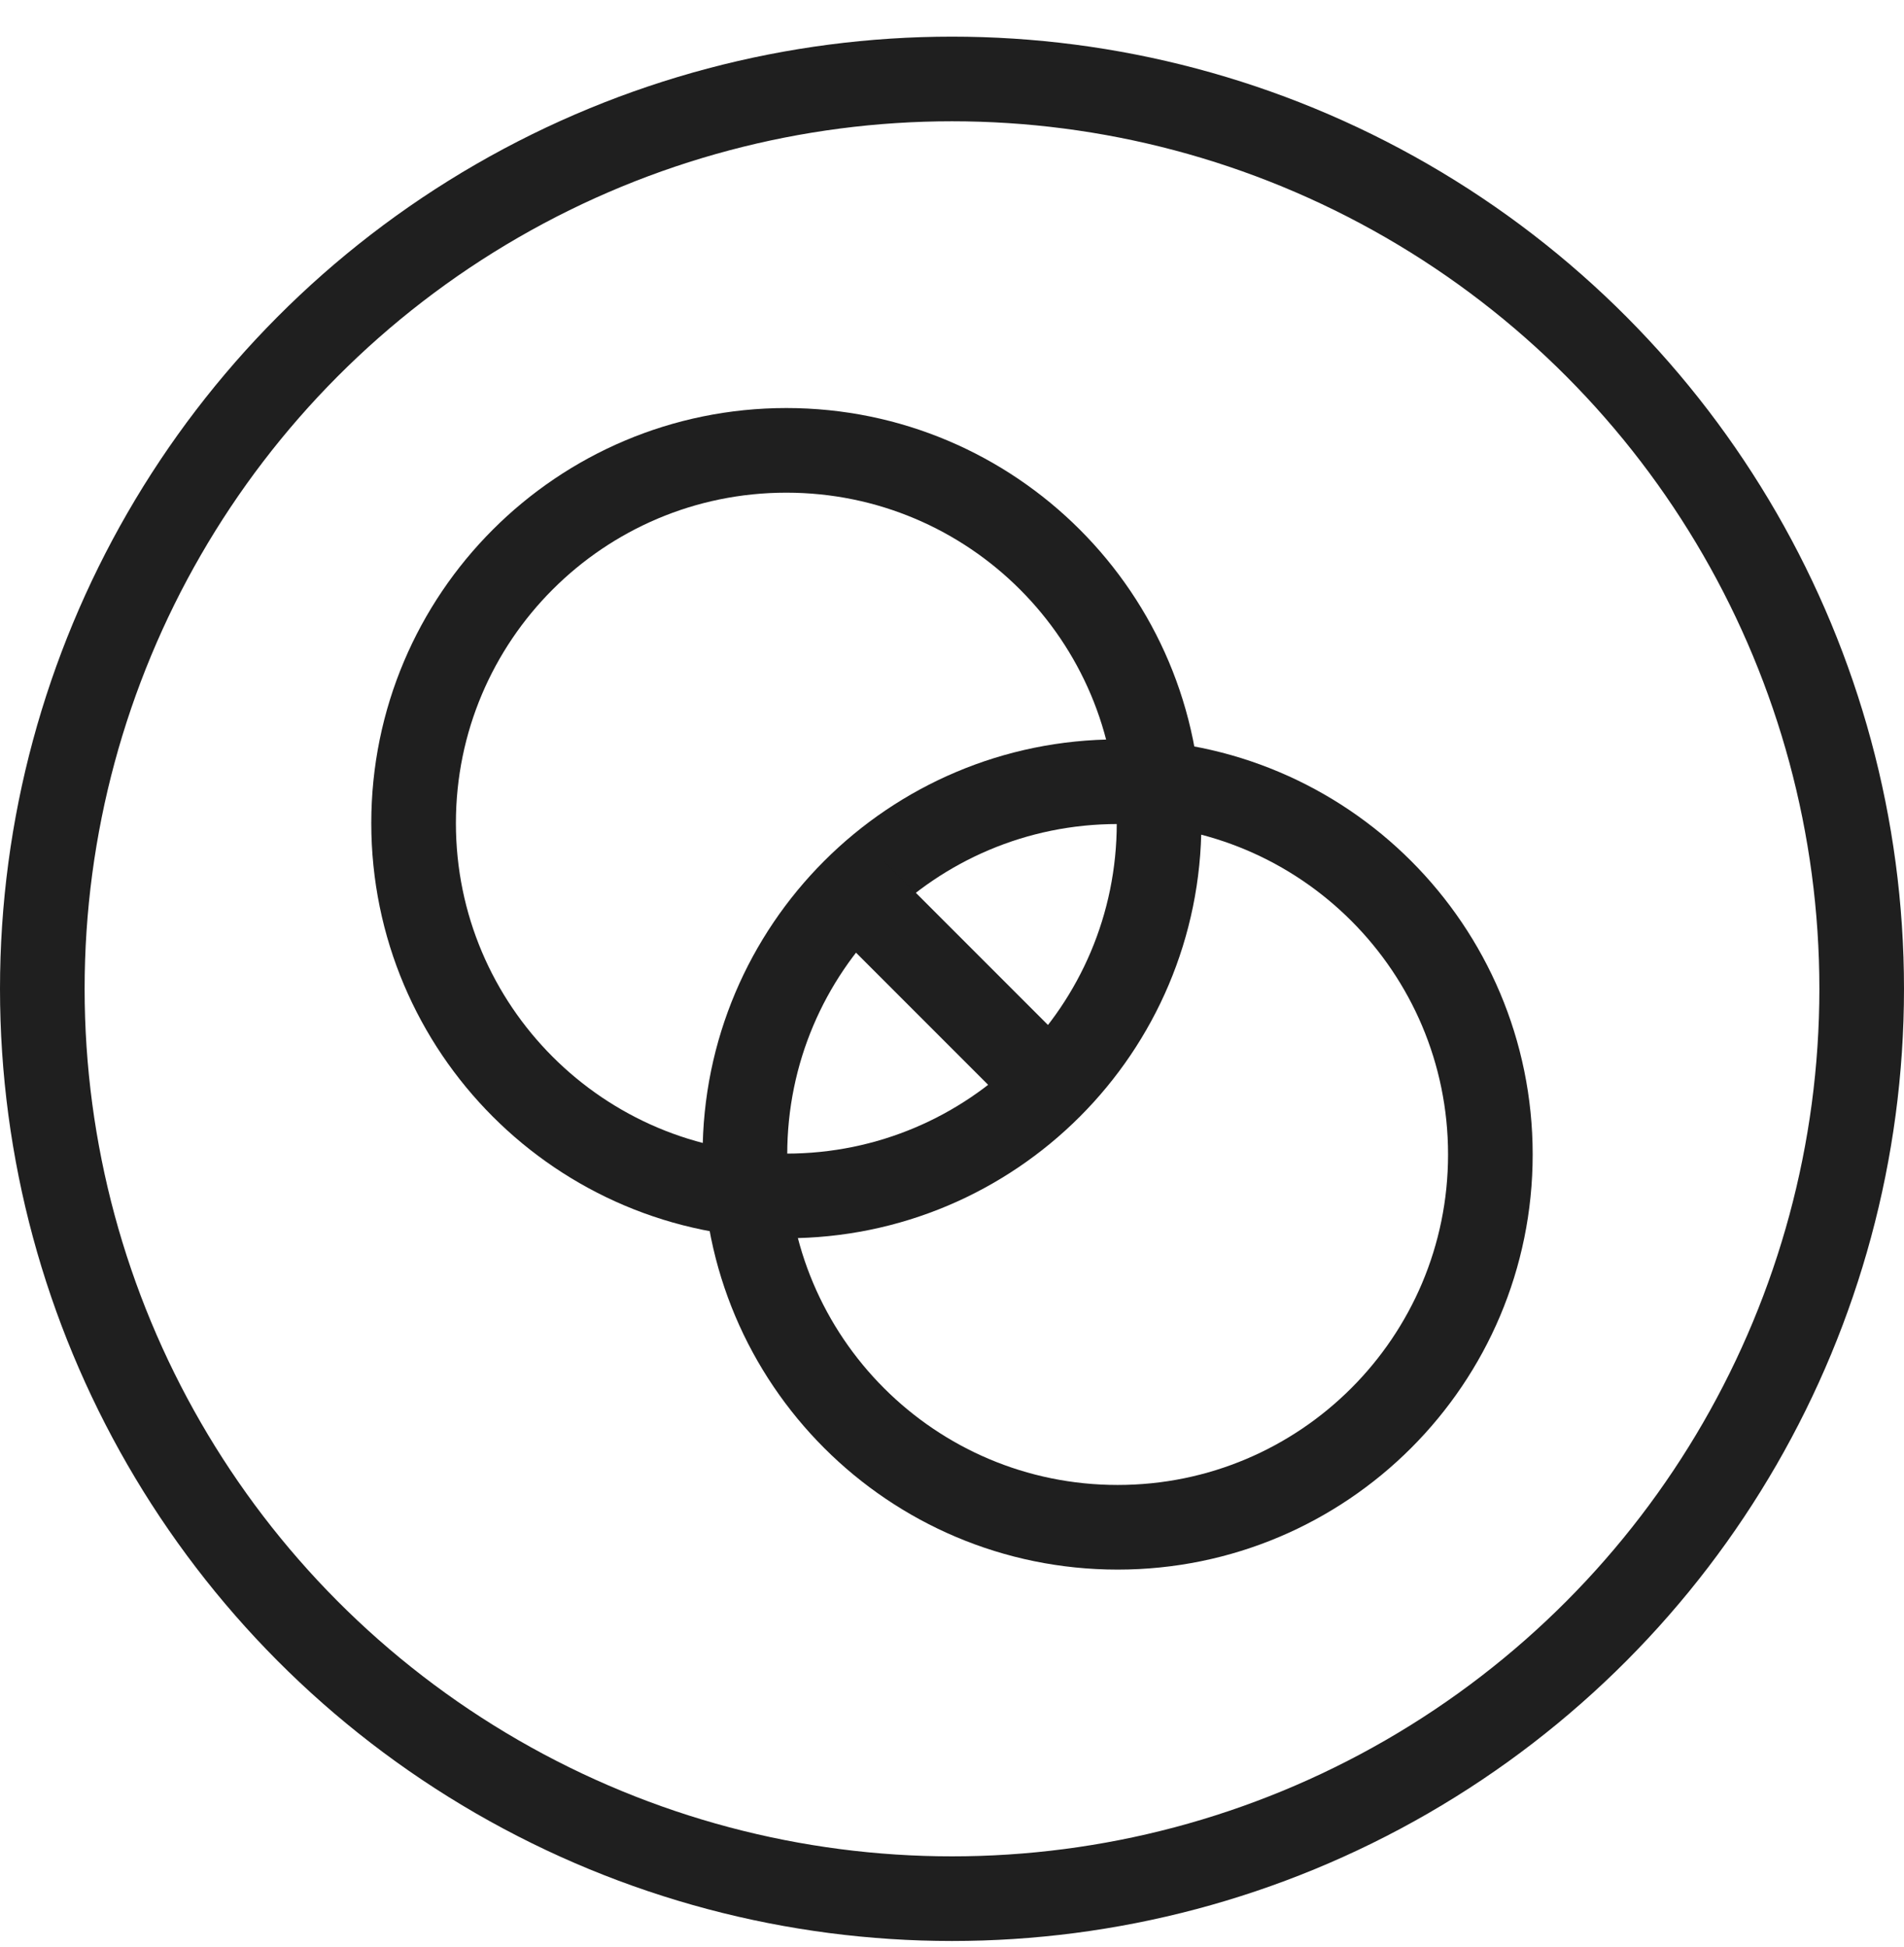
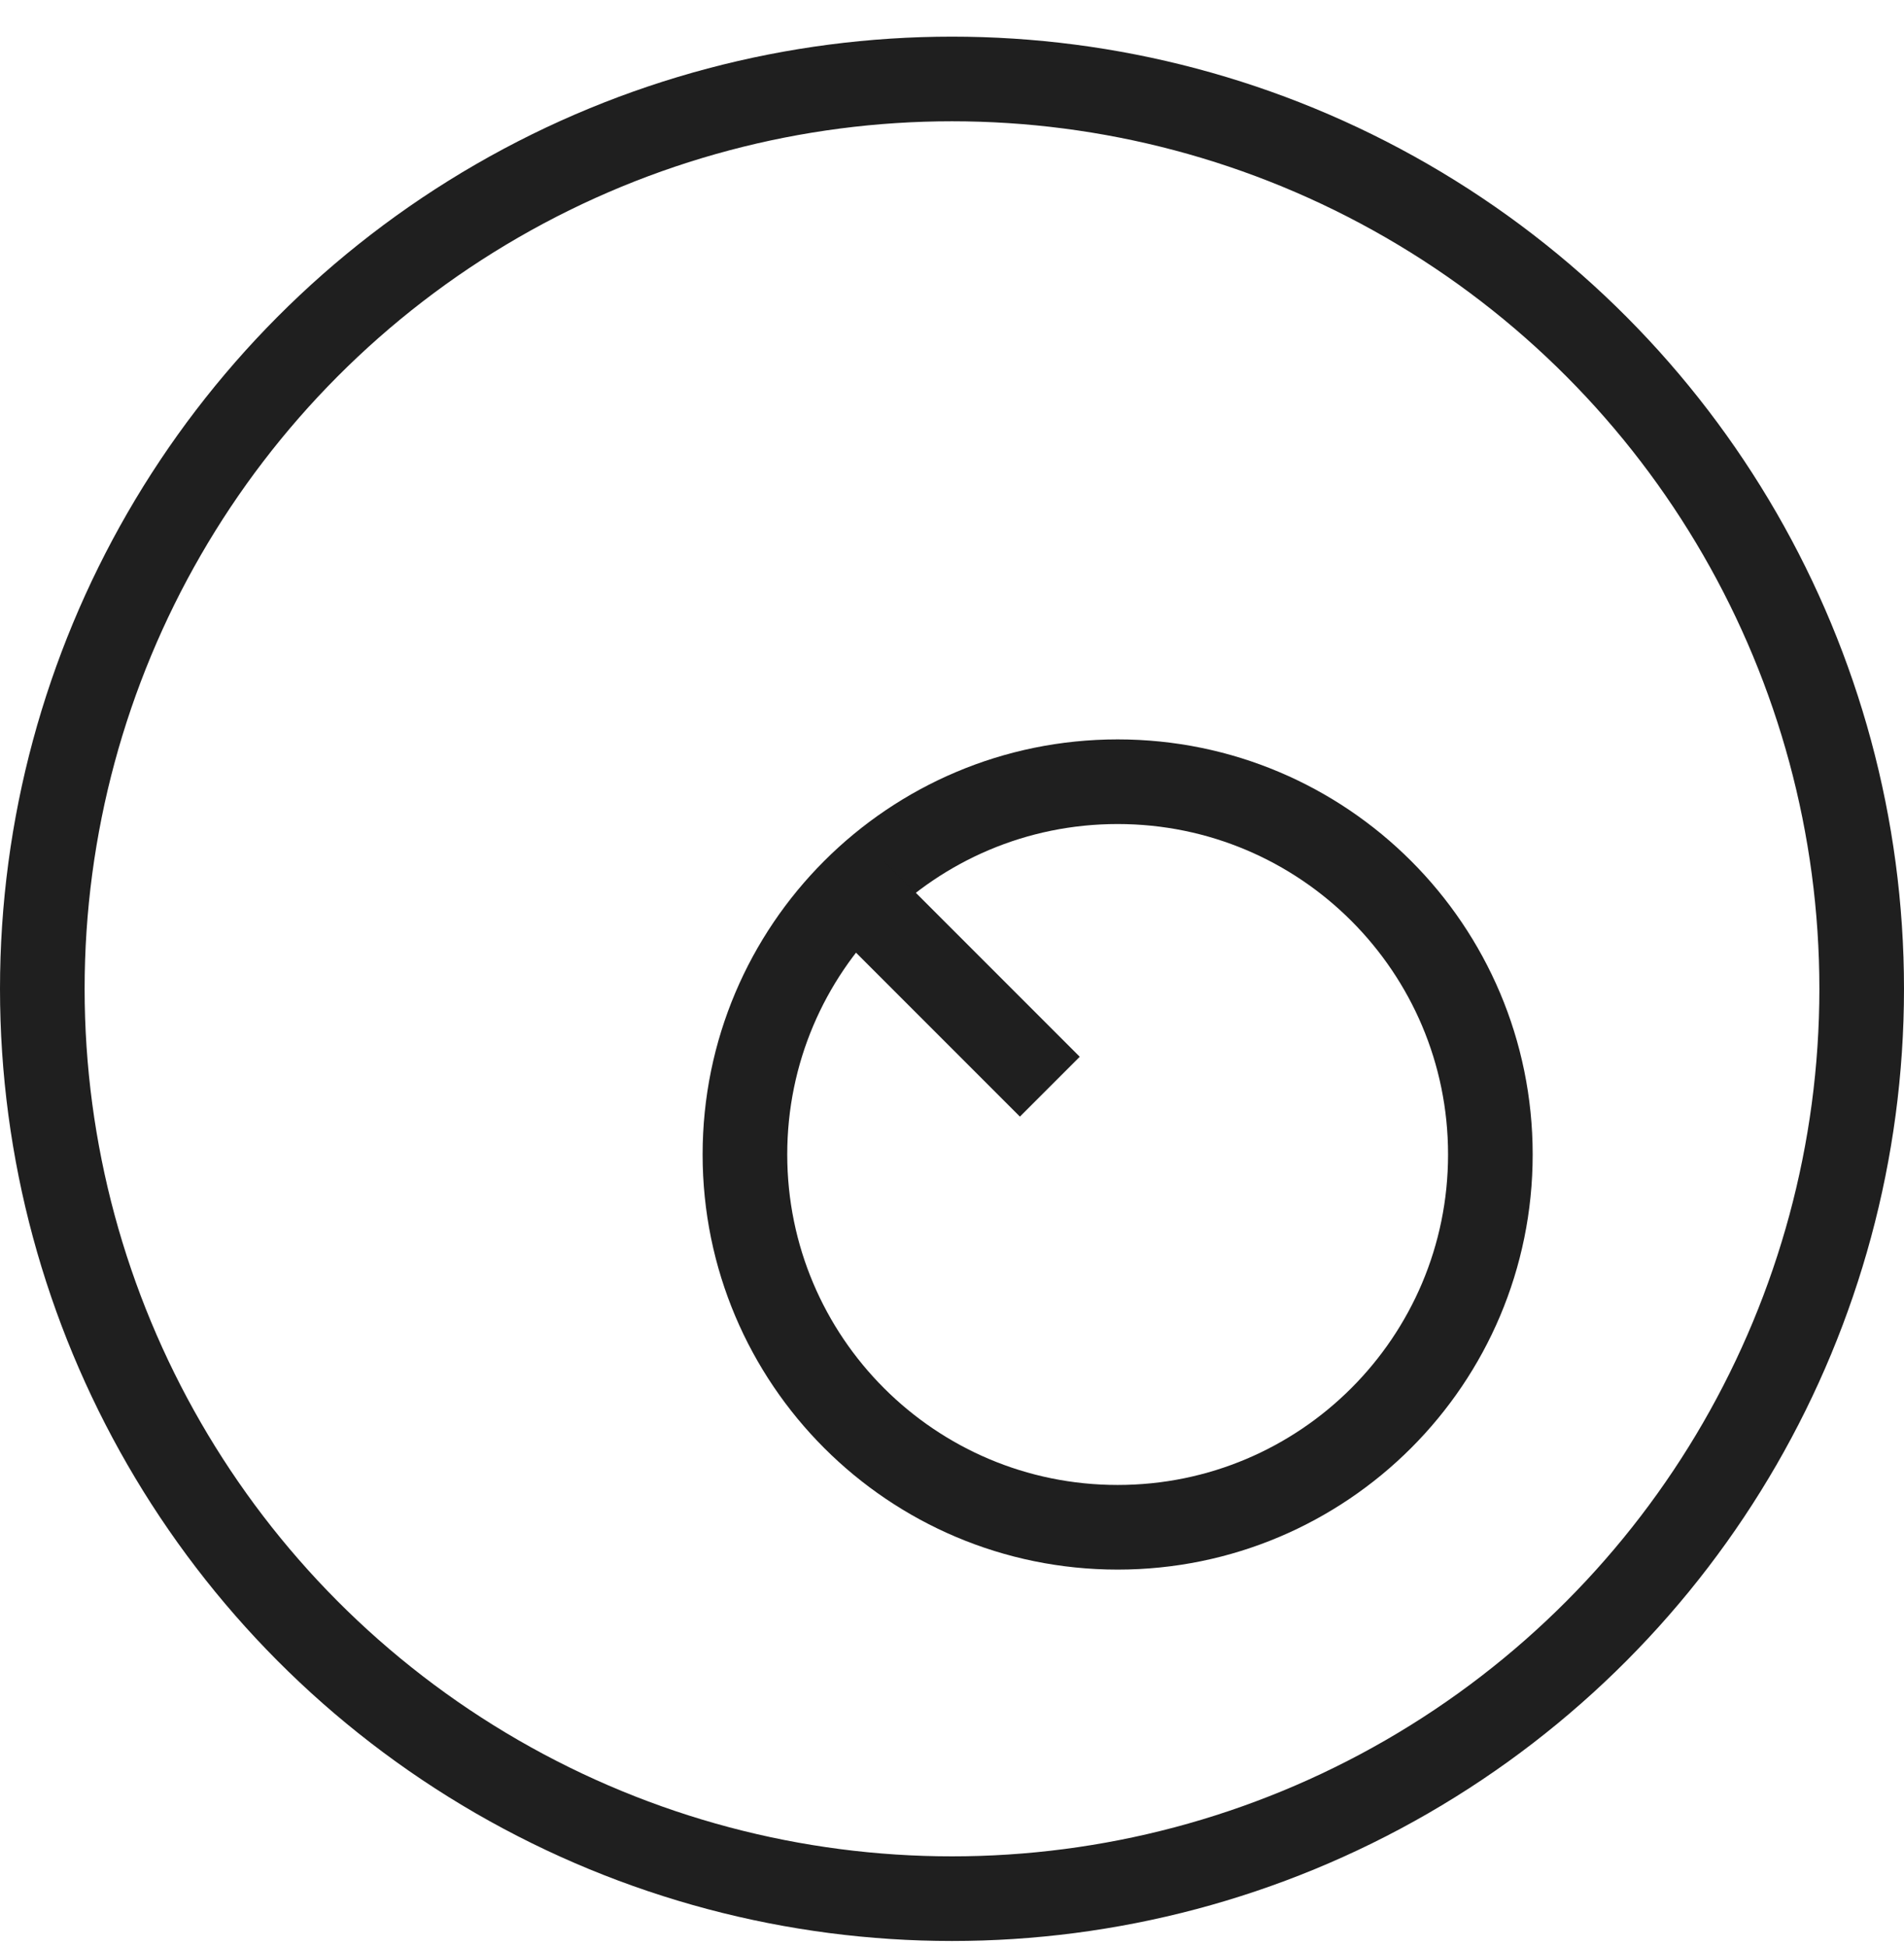
<svg xmlns="http://www.w3.org/2000/svg" width="45" height="46" viewBox="0 0 45 46" fill="none">
-   <path d="M18.585 28.26C23.45 28.26 27.394 24.316 27.394 19.451C27.394 14.586 23.45 10.642 18.585 10.642C13.719 10.642 9.775 14.586 9.775 19.451C9.775 24.316 13.719 28.26 18.585 28.26Z" stroke="#1F1F1F" stroke-width="2" />
  <path d="M26.415 36.09C31.28 36.09 35.224 32.146 35.224 27.281C35.224 22.416 31.28 18.472 26.415 18.472C21.55 18.472 17.606 22.416 17.606 27.281C17.606 32.146 21.55 36.09 26.415 36.09Z" stroke="#1F1F1F" stroke-width="2" />
  <path d="M20.188 21.054L24.812 25.679" stroke="#1F1F1F" stroke-width="2" />
  <circle cx="22.5" cy="23.366" r="21.5" stroke="#1F1F1F" stroke-width="2" />
</svg>